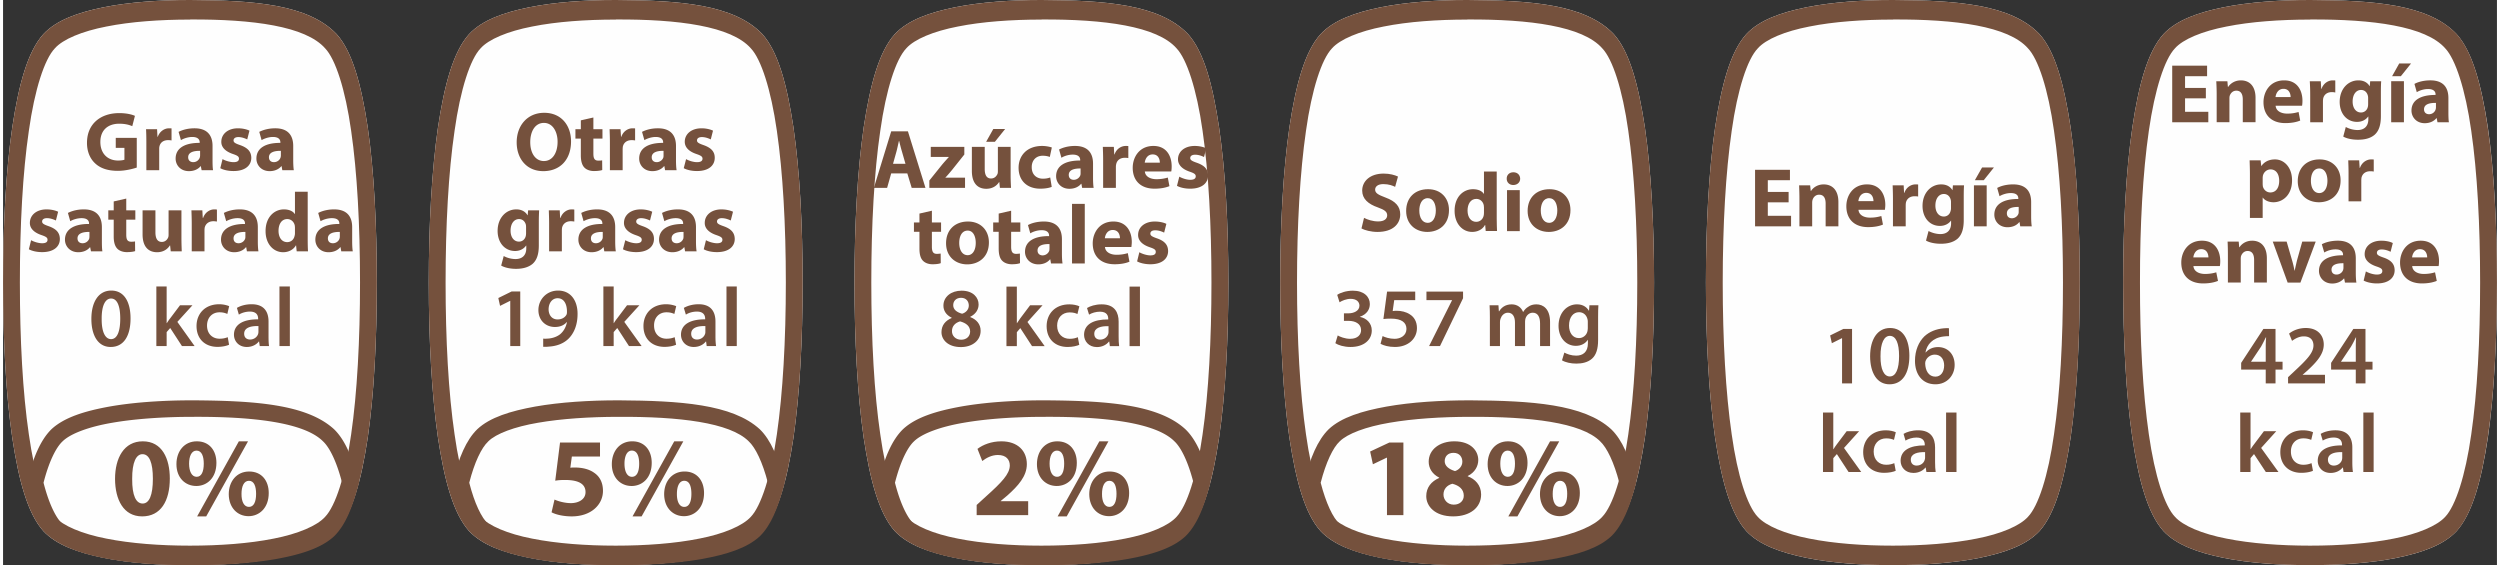
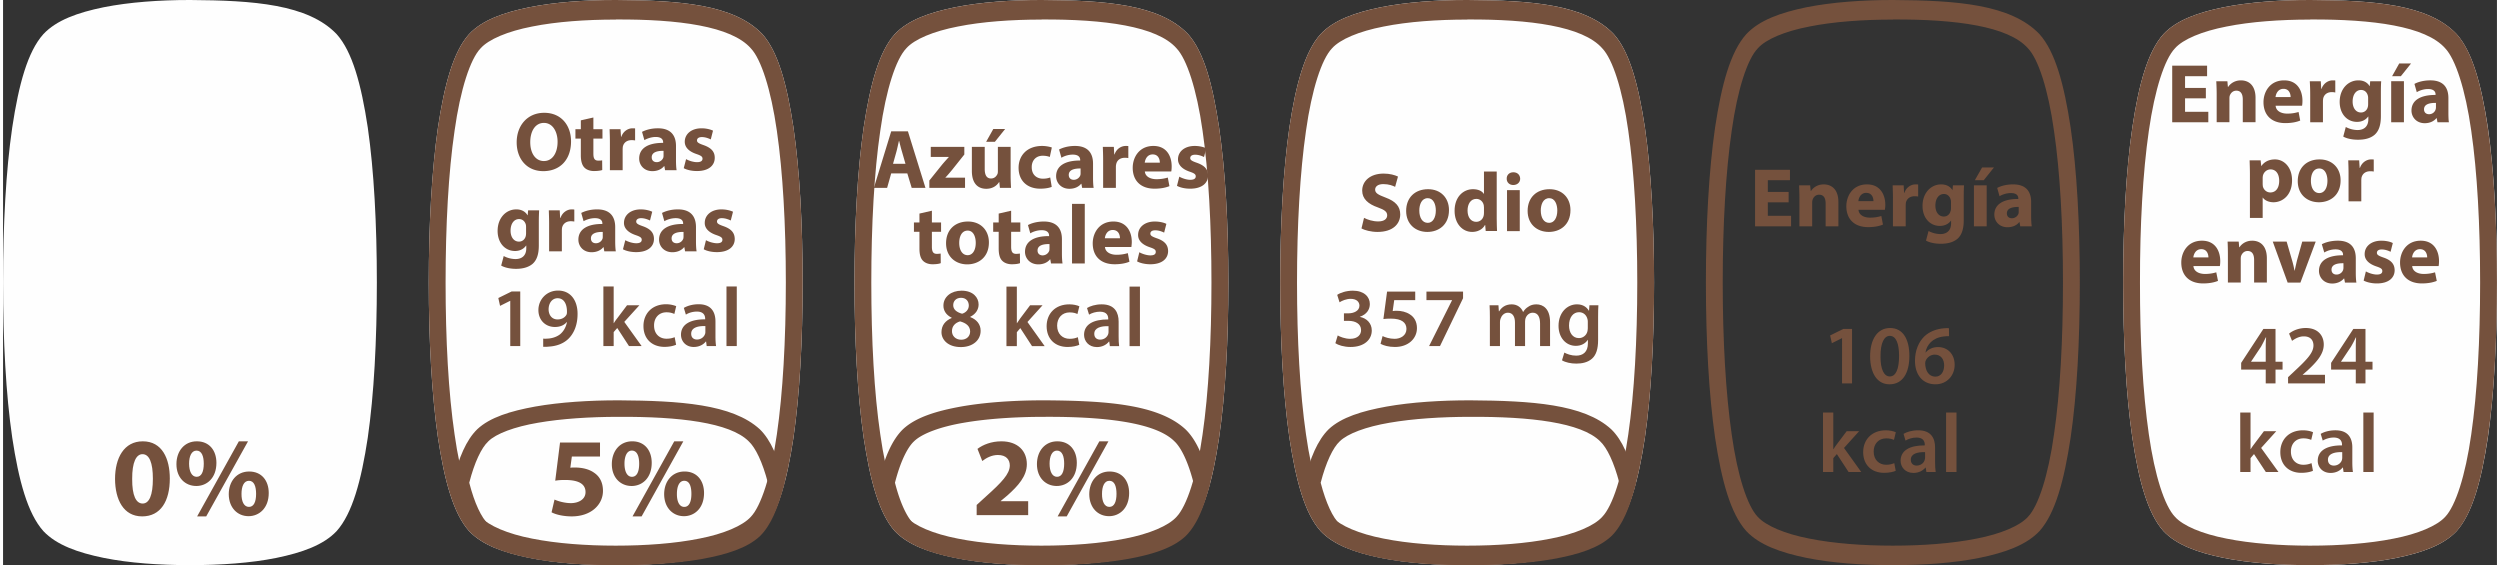
<svg xmlns="http://www.w3.org/2000/svg" width="522" height="118" fill-rule="evenodd" clip-rule="evenodd" image-rendering="optimizeQuality" shape-rendering="geometricPrecision" text-rendering="geometricPrecision" viewBox="0 0 244.52 55.41">
  <rect x="0" y="0" width="244.52" height="55.41" fill="#333333" stroke="none" />
  <defs />
  <path fill="#FEFEFE" d="M18.33 55.41h-.01c-2.96 0-5.92-.2-8.45-.71-2.54-.52-4.63-1.26-5.92-2.63-1.54-1.73-2.41-4.93-3.05-9.16-.62-4.23-.9-9.5-.9-15.21 0-5.7.28-10.96.9-15.2.64-4.23 1.51-7.43 3.05-9.15C5.24 1.97 7.33 1.23 9.87.71 12.39.21 15.34 0 18.31 0h.04c6.19.04 11.56.41 14.36 3.35 1.54 1.72 2.41 4.92 3.05 9.15.61 4.24.89 9.5.89 15.2 0 5.71-.28 10.98-.89 15.21-.64 4.23-1.51 7.43-3.05 9.16-1.29 1.37-3.38 2.11-5.91 2.63-2.52.51-5.49.71-8.47.71z" />
-   <path fill="#75513D" d="M26.53 52.81c2.38-.46 4.27-1.26 5.05-2.14 1.01-1.05 1.98-4.01 2.55-8.08.59-4.07.87-9.25.87-14.89 0-5.63-.28-10.81-.87-14.88-.57-4.06-1.54-7.03-2.55-8.08-1.91-2.18-7.13-2.86-13.23-2.83v.01h-.03c-2.9 0-5.79.2-8.18.68-2.39.46-4.28 1.25-5.06 2.14-1.01 1.05-1.98 4.02-2.55 8.08-.6 4.07-.88 9.25-.88 14.88 0 5.64.28 10.82.88 14.89.57 4.07 1.54 7.03 2.55 8.08.78.88 2.67 1.68 5.06 2.14 2.4.48 5.29.69 8.18.69h.01c2.91 0 5.81-.21 8.2-.69zm-8.2 2.6h-.01c-2.96 0-5.92-.2-8.45-.71-2.54-.52-4.63-1.26-5.92-2.63-1.54-1.73-2.41-4.93-3.05-9.16C.28 38.68 0 33.42 0 27.7c0-5.7.28-10.97.9-15.2.64-4.23 1.51-7.43 3.05-9.15C5.24 1.97 7.33 1.23 9.87.71 12.39.21 15.34 0 18.31 0h.04c6.19.04 11.56.41 14.36 3.35 1.54 1.72 2.41 4.92 3.05 9.15.61 4.23.89 9.5.89 15.2 0 5.72-.28 10.98-.89 15.21-.64 4.23-1.51 7.43-3.05 9.16-1.29 1.37-3.38 2.11-5.91 2.63-2.52.51-5.49.71-8.47.71z" />
-   <path fill="#75513D" d="M10.45 54.81c-2.44-.44-4.45-1.07-5.7-2.23-1.09-1.07-1.8-2.8-2.37-5.05l-.05-.2.05-.2c.57-2.24 1.28-3.98 2.37-5.05 1.25-1.16 3.26-1.78 5.69-2.22 2.44-.43 5.3-.61 8.16-.61h.03c5.96.04 11.13.36 13.83 2.84 1.09 1.06 1.8 2.8 2.37 5.04l.06.2-.06.2c-.57 2.25-1.28 3.98-2.37 5.05-1.25 1.16-3.26 1.79-5.69 2.23-2.44.43-5.3.6-8.17.6v-1.62c2.81 0 5.6-.17 7.9-.58 2.3-.39 4.11-1.07 4.87-1.81.67-.62 1.36-2.07 1.87-4.07-.51-2-1.2-3.44-1.87-4.06-1.84-1.85-6.87-2.43-12.74-2.4h-.03c-2.79 0-5.59.18-7.89.58-2.3.39-4.11 1.07-4.87 1.82-.67.62-1.36 2.06-1.87 4.06.51 2 1.2 3.45 1.87 4.06.76.75 2.58 1.43 4.88 1.82 2.31.41 5.09.58 7.88.58v1.62c-2.85 0-5.71-.17-8.15-.6zM13.11 16.43c-.39.13-1.12.32-1.85.32-1.01 0-1.74-.26-2.25-.75-.51-.48-.79-1.2-.78-2.02.01-1.84 1.34-2.89 3.16-2.89.72 0 1.27.14 1.54.27l-.26 1.01c-.31-.13-.68-.24-1.29-.24-1.05 0-1.84.59-1.84 1.79 0 1.14.72 1.82 1.74 1.82.29 0 .52-.04.62-.08V14.5h-.85v-.98h2.06v2.91zM14.05 13.99c0-.59-.01-.98-.03-1.32h1.08l.04.74h.03c.21-.58.7-.83 1.09-.83.11 0 .17 0 .26.01v1.18c-.09-.02-.2-.03-.34-.03-.46 0-.77.24-.85.63-.02.08-.02.18-.02.28v2.04h-1.26v-2.7zM19.32 14.79c-.66-.01-1.17.15-1.17.63 0 .32.22.48.5.48.31 0 .56-.21.64-.46.02-.07.03-.14.03-.21v-.44zm.15 1.9l-.08-.4h-.02c-.26.32-.67.49-1.15.49-.82 0-1.3-.59-1.3-1.23 0-1.05.94-1.55 2.36-1.54v-.06c0-.21-.12-.52-.73-.52-.41 0-.85.15-1.11.31l-.23-.81c.28-.15.83-.35 1.56-.35 1.34 0 1.77.79 1.77 1.73v1.4c0 .39.01.76.05.98h-1.12zM21.52 15.6c.23.14.71.3 1.08.3.37 0 .53-.13.53-.34 0-.2-.12-.3-.59-.46-.83-.28-1.15-.73-1.14-1.2 0-.75.64-1.32 1.63-1.32.47 0 .89.11 1.13.23l-.22.86c-.18-.09-.52-.23-.87-.23-.3 0-.47.13-.47.33 0 .19.15.29.65.46.76.27 1.08.65 1.09 1.24 0 .75-.59 1.3-1.74 1.3-.53 0-1-.11-1.3-.28l.22-.89zM27.24 14.79c-.66-.01-1.17.15-1.17.63 0 .32.21.48.49.48.32 0 .57-.21.65-.46.02-.07.03-.14.03-.21v-.44zm.14 1.9l-.07-.4h-.02c-.27.32-.68.49-1.15.49-.82 0-1.3-.59-1.3-1.23 0-1.05.93-1.55 2.35-1.54v-.06c0-.21-.11-.52-.73-.52-.41 0-.84.15-1.11.31l-.23-.81c.29-.15.84-.35 1.57-.35 1.33 0 1.76.79 1.76 1.73v1.4c0 .39.02.76.06.98h-1.13zM2.75 23.55c.23.14.71.3 1.08.3.38 0 .53-.13.53-.34 0-.2-.12-.3-.59-.46-.83-.28-1.15-.73-1.14-1.2 0-.75.64-1.32 1.63-1.32.48 0 .89.11 1.14.23l-.22.86c-.18-.09-.53-.23-.87-.23-.31 0-.48.13-.48.33 0 .19.16.29.65.46.76.27 1.08.65 1.09 1.25 0 .74-.59 1.29-1.74 1.29-.52 0-.99-.11-1.3-.28l.22-.89zM8.47 22.74c-.66-.01-1.17.15-1.17.63 0 .33.22.48.5.48.31 0 .56-.2.65-.46.01-.06.02-.14.02-.21v-.44zm.15 1.9l-.08-.4h-.02c-.26.32-.67.49-1.15.49-.81 0-1.3-.59-1.3-1.23 0-1.04.94-1.55 2.36-1.54v-.06c0-.21-.12-.51-.73-.51-.41 0-.85.14-1.11.3l-.23-.81c.28-.15.83-.35 1.56-.35 1.34 0 1.77.79 1.77 1.74v1.39c0 .39.01.76.05.98H8.62zM12.08 19.47v1.15h.89v.92h-.89V23c0 .48.11.7.49.7.16 0 .28-.01.37-.03l.01.95c-.17.06-.46.1-.82.1-.4 0-.74-.14-.93-.34-.23-.24-.35-.63-.35-1.19v-1.65h-.53v-.92h.53v-.87l1.23-.28zM17.49 23.35c0 .53.02.95.03 1.29h-1.08l-.06-.57h-.03c-.15.25-.53.66-1.25.66-.82 0-1.42-.51-1.42-1.75v-2.36h1.26v2.16c0 .59.19.94.63.94.34 0 .54-.24.62-.44.03-.07.04-.17.04-.27v-2.39h1.26v2.73zM18.5 21.95c0-.6-.02-.98-.03-1.33h1.07l.04.74h.04c.2-.58.7-.83 1.08-.83.12 0 .17 0 .27.02v1.17c-.1-.01-.2-.03-.34-.03-.46 0-.77.25-.86.63a2.3 2.3 0 00-.02.28v2.04H18.5v-2.69zM23.76 22.74c-.65-.01-1.16.15-1.16.63 0 .33.21.48.49.48.31 0 .57-.2.65-.46.02-.06.02-.14.02-.21v-.44zm.15 1.9l-.07-.4h-.03c-.26.32-.67.49-1.15.49-.81 0-1.29-.59-1.29-1.23 0-1.04.93-1.55 2.35-1.54v-.06c0-.21-.11-.51-.73-.51-.41 0-.84.14-1.11.3l-.23-.81c.28-.15.83-.35 1.56-.35 1.34 0 1.77.79 1.77 1.74v1.39c0 .39.02.76.06.98h-1.13zM28.62 22.32c0-.06-.01-.15-.02-.22-.07-.33-.34-.62-.73-.62-.57 0-.86.51-.86 1.15 0 .68.34 1.11.85 1.11.37 0 .65-.25.72-.6.03-.09.04-.18.04-.29v-.53zm1.25-3.52v4.64c0 .45.01.93.03 1.2h-1.11l-.06-.59h-.01c-.26.45-.74.68-1.26.68-.95 0-1.72-.81-1.72-2.06-.01-1.36.84-2.14 1.8-2.14.49 0 .88.17 1.06.45h.02V18.8h1.25zM33.02 22.74c-.66-.01-1.17.15-1.17.63 0 .33.21.48.49.48.31 0 .57-.2.65-.46a.71.71 0 00.03-.21v-.44zm.14 1.9l-.07-.4h-.03c-.26.32-.67.49-1.15.49-.81 0-1.29-.59-1.29-1.23 0-1.04.93-1.55 2.35-1.54v-.06c0-.21-.11-.51-.73-.51-.41 0-.84.14-1.11.3l-.23-.81c.28-.15.83-.35 1.56-.35 1.34 0 1.77.79 1.77 1.74v1.39c0 .39.02.76.06.98h-1.13zM9.67 31.27c-.01 1.3.36 1.98.92 1.98.59 0 .9-.73.9-2.01 0-1.24-.3-1.97-.9-1.97-.55 0-.93.66-.92 2zm2.83-.05c0 1.72-.67 2.8-1.95 2.8-1.23 0-1.89-1.12-1.89-2.75 0-1.66.7-2.78 1.95-2.78 1.29 0 1.89 1.15 1.89 2.73zM16.04 31.68h.02c.1-.15.21-.33.32-.46l.97-1.29h1.22l-1.48 1.63 1.69 2.37h-1.24l-1.15-1.77-.35.4v1.37h-1.01v-5.84h1.01v3.59zM22.16 33.8c-.21.1-.63.21-1.13.21-1.25 0-2.06-.8-2.06-2.04 0-1.2.82-2.14 2.23-2.14.37 0 .74.09.97.19l-.18.76c-.16-.07-.4-.16-.76-.16-.77 0-1.23.57-1.23 1.3 0 .82.54 1.29 1.23 1.29.35 0 .6-.07.8-.15l.13.74zM25.04 31.97c-.72-.02-1.4.14-1.4.75 0 .39.26.57.58.57.4 0 .7-.26.79-.55.02-.07.03-.15.03-.22v-.55zm.13 1.96l-.07-.45h-.02c-.25.32-.67.54-1.18.54-.81 0-1.26-.59-1.26-1.2 0-1 .89-1.52 2.37-1.51v-.06c0-.27-.1-.7-.81-.7-.39 0-.8.12-1.08.3l-.19-.66c.29-.18.81-.36 1.44-.36 1.29 0 1.66.82 1.66 1.69v1.45c0 .36.01.71.05.96h-.91zM27.1 28.09h1.02v5.84H27.1z" />
  <path fill="#75513D" d="M12.66 46.96c-.01 1.64.38 2.41 1.03 2.41.64 0 1-.81 1-2.43 0-1.58-.35-2.41-1.02-2.41-.61 0-1.02.78-1.01 2.43zm3.69-.04c0 2.2-.89 3.71-2.71 3.71-1.84 0-2.65-1.65-2.66-3.67 0-2.06.88-3.69 2.72-3.69 1.9 0 2.65 1.7 2.65 3.65zM23.38 48.42c-.01.75.24 1.28.73 1.28.47 0 .7-.48.7-1.28 0-.72-.19-1.28-.7-1.28s-.73.57-.73 1.28zm2.67-.08c0 1.49-.95 2.27-1.98 2.27-1.07 0-1.93-.81-1.94-2.15 0-1.27.78-2.23 2-2.23 1.23 0 1.92.9 1.92 2.11zm-7.02 2.29l4.09-7.36h.9l-4.1 7.36h-.89zm-.79-5.17c0 .75.26 1.29.74 1.29.47 0 .7-.49.7-1.29 0-.72-.2-1.28-.71-1.28-.5 0-.73.57-.73 1.28zm2.68-.08c0-1.21-.69-2.11-1.92-2.11-1.22 0-2 .96-2 2.24 0 1.33.86 2.14 1.95 2.14 1.03 0 1.97-.77 1.97-2.27z" />
  <path fill="#FEFEFE" d="M60.07 55.41h-.01c-2.96 0-5.93-.2-8.45-.71-2.54-.52-4.63-1.26-5.92-2.63-1.54-1.73-2.41-4.93-3.05-9.16-.61-4.23-.9-9.5-.9-15.21 0-5.7.29-10.96.9-15.2.64-4.23 1.51-7.43 3.05-9.15 1.29-1.38 3.38-2.12 5.92-2.64C54.13.21 57.08 0 60.05 0h.04c6.19.04 11.56.41 14.36 3.35 1.54 1.72 2.41 4.92 3.05 9.15.61 4.24.9 9.5.9 15.2 0 5.71-.29 10.98-.9 15.21-.64 4.23-1.51 7.43-3.05 9.16-1.29 1.37-3.38 2.11-5.91 2.63-2.52.51-5.49.71-8.47.71z" />
  <path fill="#75513D" d="M49.73 29.5h-.02l-.98.49-.17-.77 1.3-.64h.85v5.35h-.98zM53.49 30.34c.01.55.32.98.88.98.41 0 .71-.19.86-.44.04-.07.06-.15.06-.29.01-.72-.26-1.35-.92-1.35-.51 0-.88.45-.88 1.1zm-.53 2.86c.16.02.32.01.56-.01.4-.04.79-.18 1.09-.41.34-.28.58-.69.68-1.19l-.02-.01c-.27.31-.65.48-1.16.48-.93 0-1.62-.67-1.62-1.66 0-1.02.79-1.91 1.93-1.91 1.24 0 1.91.98 1.91 2.28 0 1.14-.38 1.96-.93 2.48-.47.44-1.11.68-1.83.73-.23.03-.46.03-.61.02v-.8zM59.87 31.68h.02c.09-.15.21-.33.32-.46l.97-1.29h1.21l-1.48 1.63 1.7 2.37h-1.24l-1.15-1.77-.35.4v1.37h-1.01v-5.84h1.01v3.59zM65.99 33.8c-.21.1-.63.21-1.13.21-1.25 0-2.07-.8-2.07-2.04 0-1.2.82-2.14 2.23-2.14.37 0 .75.09.98.19l-.18.76c-.17-.07-.4-.16-.77-.16-.77 0-1.23.57-1.22 1.3 0 .82.53 1.29 1.22 1.29.36 0 .6-.07.8-.15l.14.74zM68.86 31.97c-.71-.02-1.39.14-1.39.75 0 .39.25.57.57.57.4 0 .7-.26.79-.55.03-.07.03-.15.03-.22v-.55zm.13 1.96l-.06-.45h-.02c-.25.32-.67.54-1.19.54-.8 0-1.25-.59-1.25-1.2 0-1 .89-1.52 2.37-1.51v-.06c0-.27-.11-.7-.81-.7-.4 0-.81.12-1.08.3l-.2-.66c.3-.18.82-.36 1.45-.36 1.28 0 1.65.82 1.65 1.69v1.45c0 .36.02.71.06.96h-.92zM70.93 28.09h1.01v5.84h-1.01zM58.53 44.76h-2.76l-.15 1.1c.15-.02.28-.02.46-.02.68 0 1.37.15 1.87.51.54.36.87.95.87 1.78 0 1.33-1.14 2.5-3.06 2.5-.87 0-1.59-.19-1.98-.4l.29-1.25c.32.15.97.35 1.61.35.69 0 1.43-.33 1.43-1.08 0-.74-.58-1.19-2.01-1.19-.39 0-.67.02-.96.07l.47-3.74h3.92v1.37zM66.07 48.42c-.01.75.24 1.28.72 1.28.47 0 .7-.48.7-1.28 0-.72-.18-1.28-.7-1.28-.5 0-.72.57-.72 1.28zm2.66-.08c0 1.49-.94 2.27-1.97 2.27-1.07 0-1.93-.81-1.94-2.15 0-1.27.78-2.23 2-2.23s1.91.9 1.91 2.11zm-7.01 2.29l4.09-7.36h.89l-4.09 7.36h-.89zm-.79-5.17c0 .75.25 1.29.73 1.29s.71-.49.71-1.29c0-.72-.2-1.28-.72-1.28-.49 0-.72.57-.72 1.28zm2.67-.08c0-1.21-.69-2.11-1.91-2.11s-2 .96-2 2.24c0 1.33.86 2.14 1.94 2.14 1.03 0 1.97-.77 1.97-2.27zM51.69 13.94c0 1.08.51 1.85 1.34 1.85.85 0 1.34-.81 1.34-1.89 0-.99-.48-1.85-1.34-1.85-.85 0-1.34.81-1.34 1.89zm4-.08c0 1.82-1.1 2.92-2.72 2.92-1.65 0-2.61-1.24-2.61-2.82 0-1.66 1.06-2.9 2.7-2.9 1.7 0 2.63 1.27 2.63 2.8zM57.88 11.52v1.15h.89v.92h-.89v1.46c0 .48.11.7.49.7.16 0 .28-.01.37-.03l.01.95c-.17.06-.46.1-.82.1-.4 0-.74-.14-.93-.34-.23-.24-.35-.63-.35-1.2v-1.64h-.53v-.92h.53v-.87l1.23-.28zM59.5 13.99c0-.59-.02-.98-.03-1.32h1.07l.05.74h.03c.2-.58.7-.83 1.08-.83.12 0 .17 0 .27.01v1.18c-.1-.02-.2-.03-.34-.03-.46 0-.77.24-.86.63a2.3 2.3 0 00-.02.28v2.04H59.5v-2.7zM64.76 14.79c-.65-.01-1.16.15-1.16.63 0 .32.21.48.49.48.31 0 .57-.21.65-.46.02-.07.02-.14.02-.21v-.44zm.15 1.9l-.07-.4h-.03c-.26.32-.67.49-1.15.49-.81 0-1.29-.59-1.29-1.23 0-1.05.93-1.55 2.35-1.54v-.06c0-.21-.11-.52-.73-.52-.41 0-.84.15-1.11.31l-.23-.81c.28-.15.83-.35 1.56-.35 1.34 0 1.77.79 1.77 1.73v1.4c0 .39.02.76.06.98h-1.13zM66.97 15.6c.22.14.7.3 1.07.3.38 0 .54-.13.54-.34 0-.2-.13-.3-.6-.46-.83-.28-1.14-.73-1.14-1.2 0-.75.64-1.32 1.64-1.32.47 0 .88.11 1.13.23l-.22.86c-.18-.09-.52-.23-.87-.23-.31 0-.48.13-.48.33 0 .19.16.29.65.46.76.27 1.09.65 1.09 1.24 0 .75-.59 1.3-1.74 1.3-.52 0-.99-.11-1.3-.28l.23-.89zM51.28 22.26c0-.09-.01-.17-.02-.23-.09-.33-.33-.55-.67-.55-.46 0-.83.41-.83 1.14 0 .6.3 1.07.83 1.07.32 0 .57-.22.65-.51.03-.09.04-.22.04-.33v-.59zm1.28-1.64c-.01.26-.03.59-.03 1.19v2.25c0 .77-.15 1.4-.61 1.81-.44.37-1.04.49-1.63.49-.53 0-1.09-.11-1.45-.32l.25-.94c.25.15.7.3 1.16.3.6 0 1.05-.32 1.05-1.05v-.27h-.02c-.24.34-.62.53-1.08.53-1 0-1.71-.81-1.71-1.97 0-1.29.84-2.11 1.83-2.11.55 0 .9.24 1.1.57h.02l.04-.48h1.08zM53.54 21.95c0-.6-.02-.98-.03-1.33h1.07l.04.74h.04c.2-.58.7-.83 1.08-.83.12 0 .17 0 .27.02v1.17c-.1-.01-.2-.03-.34-.03-.46 0-.77.25-.86.63a2.3 2.3 0 00-.02.28v2.04h-1.25v-2.69zM58.8 22.74c-.65-.01-1.16.15-1.16.63 0 .33.21.48.49.48.31 0 .57-.2.65-.46.02-.06.02-.14.02-.21v-.44zm.15 1.9l-.07-.4h-.03c-.26.32-.67.49-1.15.49-.81 0-1.29-.59-1.29-1.23 0-1.04.93-1.55 2.35-1.54v-.06c0-.21-.11-.51-.73-.51-.41 0-.84.14-1.11.3l-.23-.81c.28-.15.83-.35 1.56-.35 1.34 0 1.77.79 1.77 1.74v1.39c0 .39.02.76.06.98h-1.13zM61.01 23.55c.23.14.7.3 1.07.3.38 0 .54-.13.54-.34 0-.2-.13-.3-.6-.46-.82-.28-1.15-.73-1.14-1.2 0-.75.64-1.32 1.64-1.32.47 0 .88.11 1.13.23l-.22.86c-.18-.09-.53-.23-.87-.23-.3 0-.48.13-.48.33 0 .19.16.29.65.46.76.27 1.09.65 1.09 1.25 0 .74-.59 1.29-1.74 1.29-.52 0-.99-.11-1.3-.28l.23-.89zM66.72 22.74c-.66-.01-1.17.15-1.17.63 0 .33.22.48.5.48.31 0 .56-.2.65-.46.01-.06.02-.14.02-.21v-.44zm.15 1.9l-.07-.4h-.03c-.26.32-.67.49-1.15.49-.81 0-1.3-.59-1.3-1.23 0-1.04.94-1.55 2.36-1.54v-.06c0-.21-.11-.51-.73-.51-.41 0-.85.14-1.11.3l-.23-.81c.28-.15.83-.35 1.56-.35 1.34 0 1.77.79 1.77 1.74v1.39c0 .39.02.76.06.98h-1.13zM68.92 23.55c.23.14.71.3 1.08.3.38 0 .53-.13.53-.34 0-.2-.12-.3-.59-.46-.83-.28-1.15-.73-1.14-1.2 0-.75.64-1.32 1.63-1.32.47 0 .89.11 1.14.23l-.22.86c-.18-.09-.53-.23-.87-.23-.31 0-.48.13-.48.33 0 .19.16.29.65.46.76.27 1.08.65 1.09 1.25 0 .74-.59 1.29-1.74 1.29-.53 0-1-.11-1.3-.28l.22-.89z" />
  <path fill="#75513D" d="M68.26 52.81c2.39-.46 4.27-1.26 5.06-2.14 1-1.05 1.97-4.01 2.55-8.08.59-4.07.88-9.25.88-14.89 0-5.63-.29-10.81-.88-14.88-.58-4.06-1.55-7.03-2.55-8.08-1.91-2.18-7.13-2.86-13.23-2.83v.01h-.03c-2.9 0-5.79.2-8.18.68-2.39.46-4.27 1.25-5.06 2.14-1.01 1.05-1.98 4.02-2.55 8.08-.6 4.07-.88 9.25-.88 14.88 0 5.64.28 10.82.88 14.89.57 4.07 1.54 7.03 2.55 8.08.79.88 2.67 1.68 5.06 2.14 2.4.48 5.29.69 8.18.69h.01c2.91 0 5.81-.21 8.19-.69zm-8.19 2.6h-.01c-2.96 0-5.93-.2-8.45-.71-2.54-.52-4.63-1.26-5.92-2.63-1.54-1.73-2.41-4.93-3.05-9.16-.61-4.23-.9-9.49-.9-15.21 0-5.7.29-10.97.9-15.2.64-4.23 1.51-7.43 3.05-9.15 1.29-1.38 3.38-2.12 5.92-2.64C54.12.21 57.08 0 60.05 0h.04c6.19.04 11.56.41 14.36 3.35 1.54 1.72 2.41 4.92 3.05 9.15.61 4.23.9 9.5.9 15.2 0 5.72-.29 10.98-.9 15.21-.64 4.23-1.51 7.43-3.05 9.16-1.29 1.37-3.38 2.11-5.91 2.63-2.52.51-5.49.71-8.47.71z" />
  <path fill="#75513D" d="M52.19 54.81c-2.44-.44-4.45-1.07-5.7-2.23-1.09-1.07-1.8-2.8-2.37-5.05l-.05-.2.05-.2c.57-2.24 1.28-3.98 2.38-5.05 1.24-1.16 3.25-1.78 5.68-2.22 2.44-.43 5.3-.61 8.16-.61h.03c5.96.04 11.13.36 13.83 2.84 1.09 1.06 1.8 2.8 2.37 5.04l.06.2-.06.2c-.57 2.25-1.28 3.98-2.37 5.05-1.25 1.16-3.26 1.79-5.69 2.23-2.44.43-5.3.6-8.17.6v-1.62c2.81 0 5.6-.17 7.9-.58 2.3-.39 4.12-1.07 4.87-1.81.67-.62 1.36-2.07 1.88-4.07-.52-2-1.21-3.44-1.88-4.06-1.84-1.85-6.87-2.43-12.74-2.4h-.03c-2.8 0-5.59.18-7.89.58-2.3.39-4.12 1.07-4.87 1.82-.67.62-1.36 2.06-1.87 4.06.51 2 1.2 3.45 1.87 4.06.75.75 2.57 1.43 4.88 1.82 2.3.41 5.1.58 7.88.58v1.62c-2.85 0-5.71-.17-8.15-.6z" />
  <path fill="#FEFEFE" d="M101.81 55.41h-.01c-2.96 0-5.93-.2-8.45-.71-2.53-.52-4.62-1.26-5.92-2.63-1.54-1.73-2.41-4.93-3.05-9.16-.61-4.23-.9-9.5-.9-15.21 0-5.7.29-10.96.9-15.2.64-4.23 1.51-7.43 3.05-9.15 1.3-1.38 3.38-2.12 5.92-2.64 2.52-.5 5.47-.71 8.43-.71h.05c6.19.04 11.56.41 14.36 3.35 1.54 1.72 2.41 4.92 3.04 9.15.62 4.24.91 9.5.91 15.2 0 5.71-.29 10.98-.91 15.21-.63 4.23-1.5 7.43-3.04 9.16-1.29 1.37-3.38 2.11-5.91 2.63-2.52.51-5.5.71-8.47.71z" />
  <path fill="#75513D" d="M93.16 29.92c0 .44.36.7.87.84.36-.1.66-.4.66-.8 0-.37-.22-.76-.76-.76-.51 0-.77.34-.77.72zm1.66 2.59c0-.54-.4-.84-.99-1-.5.15-.79.49-.79.94-.02.45.33.86.9.86.53 0 .88-.34.88-.8zm-2.81.06c0-.67.38-1.13 1-1.39v-.03c-.56-.27-.81-.71-.81-1.18 0-.88.77-1.47 1.78-1.47 1.15 0 1.67.69 1.67 1.35 0 .45-.23.92-.82 1.21v.03c.59.22 1.02.67 1.02 1.34 0 .95-.8 1.6-1.94 1.6-1.26 0-1.9-.72-1.9-1.46zM99.4 31.69h.01c.1-.15.22-.33.32-.47l.97-1.29h1.22l-1.48 1.64 1.69 2.37h-1.24l-1.15-1.77-.34.4v1.37h-1.02V28.1h1.02v3.59zM105.52 33.81c-.22.1-.64.21-1.14.21-1.25 0-2.06-.8-2.06-2.04 0-1.2.82-2.14 2.23-2.14.37 0 .75.08.98.19l-.19.76c-.16-.08-.4-.16-.76-.16-.77 0-1.23.57-1.23 1.3 0 .82.54 1.29 1.23 1.29.35 0 .6-.07.8-.16l.14.75zM108.39 31.98c-.71-.02-1.4.14-1.4.75 0 .39.26.57.58.57.4 0 .7-.26.79-.55.02-.07.03-.15.03-.22v-.55zm.13 1.96l-.06-.45h-.03c-.25.32-.67.54-1.18.54-.81 0-1.26-.59-1.26-1.2 0-1.01.89-1.52 2.37-1.51v-.06c0-.27-.1-.7-.81-.7-.39 0-.8.12-1.07.29l-.2-.65c.29-.18.81-.36 1.44-.36 1.29 0 1.66.82 1.66 1.69v1.44c0 .37.01.72.05.97h-.91zM110.45 28.1h1.02v5.84h-1.02zM95.46 50.51v-1l.92-.84c1.55-1.39 2.31-2.19 2.33-3.02 0-.58-.35-1.04-1.17-1.04-.62 0-1.15.3-1.53.59l-.47-1.19c.54-.41 1.37-.74 2.34-.74 1.61 0 2.5.94 2.5 2.24 0 1.19-.87 2.14-1.9 3.06l-.66.55v.02h2.69v1.37h-5.05zM107.75 48.42c-.01.75.24 1.28.72 1.28.47 0 .7-.48.7-1.28 0-.72-.18-1.28-.7-1.28-.5 0-.72.57-.72 1.28zm2.66-.08c0 1.49-.94 2.27-1.97 2.27-1.08 0-1.93-.81-1.94-2.15 0-1.27.78-2.23 1.99-2.23 1.23 0 1.92.9 1.92 2.11zm-7.01 2.29l4.09-7.36h.89l-4.09 7.36h-.89zm-.79-5.17c0 .75.25 1.29.73 1.29.47 0 .7-.49.7-1.29 0-.72-.19-1.28-.71-1.28-.49 0-.72.57-.72 1.28zm2.67-.08c0-1.21-.69-2.11-1.91-2.11s-2 .96-2 2.24c0 1.33.86 2.14 1.94 2.14 1.03 0 1.97-.77 1.97-2.27z" />
  <path fill="#75513D" d="M110.01 52.81c2.38-.46 4.27-1.26 5.05-2.14 1-1.05 1.98-4.01 2.55-8.08.59-4.07.87-9.25.87-14.89 0-5.63-.28-10.81-.87-14.88-.57-4.06-1.55-7.03-2.55-8.08-1.91-2.18-7.13-2.86-13.23-2.83v.01h-.03c-2.9 0-5.79.2-8.18.68-2.39.46-4.28 1.25-5.06 2.14-1.01 1.05-1.98 4.02-2.55 8.08-.6 4.07-.88 9.25-.88 14.88 0 5.64.28 10.82.88 14.89.57 4.07 1.54 7.03 2.55 8.08.78.88 2.67 1.68 5.06 2.14 2.4.48 5.29.69 8.18.69h.01c2.91 0 5.8-.21 8.2-.69zm-8.2 2.6h-.01c-2.96 0-5.93-.2-8.45-.71-2.53-.52-4.62-1.26-5.92-2.63-1.54-1.73-2.41-4.93-3.05-9.16-.61-4.23-.9-9.49-.9-15.21 0-5.7.29-10.97.9-15.2.64-4.23 1.51-7.43 3.05-9.15 1.3-1.38 3.38-2.12 5.92-2.64 2.51-.5 5.47-.71 8.43-.71h.05c6.19.04 11.56.41 14.36 3.35 1.54 1.72 2.41 4.92 3.04 9.15.62 4.23.91 9.5.91 15.2 0 5.72-.29 10.98-.91 15.21-.63 4.23-1.5 7.43-3.04 9.16-1.29 1.37-3.38 2.11-5.91 2.63-2.52.51-5.49.71-8.47.71z" />
  <path fill="#75513D" d="M93.93 54.81c-2.44-.44-4.45-1.07-5.69-2.23-1.1-1.07-1.81-2.8-2.38-5.05l-.05-.2.05-.2c.57-2.24 1.28-3.98 2.38-5.05 1.24-1.16 3.25-1.78 5.68-2.22 2.44-.43 5.3-.61 8.16-.61h.03c5.96.04 11.13.36 13.82 2.84 1.1 1.06 1.81 2.8 2.38 5.04l.06.2-.06.2c-.57 2.25-1.28 3.98-2.38 5.05-1.24 1.16-3.24 1.79-5.68 2.23-2.44.43-5.3.6-8.17.6v-1.62c2.8 0 5.6-.17 7.9-.58 2.3-.39 4.11-1.07 4.87-1.81.67-.62 1.36-2.07 1.87-4.07-.51-2-1.2-3.44-1.87-4.06-1.84-1.85-6.87-2.43-12.74-2.4h-.03c-2.8 0-5.59.18-7.89.58-2.3.39-4.11 1.07-4.87 1.82-.67.62-1.36 2.06-1.87 4.06.51 2 1.2 3.45 1.87 4.06.76.75 2.58 1.43 4.88 1.82 2.3.41 5.09.58 7.88.58v1.62c-2.85 0-5.72-.17-8.15-.6zM88.48 16.06l-.34-1.18c-.1-.33-.2-.74-.28-1.06h-.02c-.08.32-.16.74-.25 1.06l-.33 1.18h1.22zm-1.4.94l-.4 1.42h-1.3l1.7-5.54h1.64l1.72 5.54h-1.35L88.66 17h-1.58zM90.82 17.7l1.27-1.58c.23-.27.41-.47.64-.72v-.01h-1.77v-.99h3.29v.75l-1.21 1.52c-.22.26-.42.51-.65.74v.01h1.93v1h-3.5v-.72zM98.25 12.65l-1 1.25h-.86l.7-1.25h1.16zm.54 4.48c0 .52.02.95.04 1.29h-1.09l-.06-.57h-.02c-.16.25-.53.66-1.26.66-.81 0-1.41-.51-1.41-1.75V14.4h1.26v2.16c0 .59.18.94.62.94.35 0 .54-.24.63-.44.03-.07.04-.17.04-.27V14.4h1.25v2.73zM102.82 18.32c-.22.1-.64.18-1.12.18-1.3 0-2.13-.79-2.13-2.05 0-1.18.81-2.14 2.31-2.14.32 0 .68.06.95.15l-.2.93c-.15-.06-.37-.12-.7-.12-.66 0-1.08.47-1.07 1.13 0 .74.49 1.12 1.1 1.12.29 0 .52-.05.71-.12l.15.92zM105.65 16.52c-.66-.01-1.16.15-1.16.63 0 .32.21.48.49.48.31 0 .57-.21.65-.46.02-.07.02-.14.02-.21v-.44zm.15 1.9l-.07-.4h-.03c-.26.32-.67.49-1.15.49-.81 0-1.3-.59-1.3-1.23 0-1.05.94-1.55 2.36-1.54v-.06c0-.21-.11-.52-.73-.52-.41 0-.85.14-1.11.31l-.23-.81c.28-.15.83-.35 1.56-.35 1.34 0 1.77.79 1.77 1.73v1.4c0 .39.02.76.06.98h-1.13zM107.86 15.72c0-.59-.02-.98-.03-1.32h1.08l.04.74h.03c.2-.59.7-.83 1.09-.83.11 0 .17 0 .26.01v1.18c-.09-.02-.2-.03-.34-.03-.46 0-.77.24-.85.63-.02.08-.03.18-.03.28v2.04h-1.25v-2.7zM113.42 15.95c0-.3-.13-.81-.7-.81-.53 0-.74.47-.78.81h1.48zm-1.47.86c.04.51.55.76 1.14.76.42 0 .77-.06 1.11-.16l.16.84c-.41.17-.91.25-1.46.25-1.36 0-2.14-.79-2.14-2.05 0-1.02.63-2.14 2.03-2.14 1.3 0 1.79 1.01 1.79 2 0 .22-.02.41-.04.5h-2.59zM115.33 17.32c.23.14.7.31 1.07.31.38 0 .54-.13.54-.34 0-.2-.13-.3-.6-.46-.82-.28-1.14-.73-1.14-1.21 0-.75.64-1.31 1.64-1.31.47 0 .89.11 1.13.23l-.22.86c-.18-.1-.52-.23-.87-.23-.3 0-.48.12-.48.33 0 .19.16.29.65.46.77.27 1.09.65 1.1 1.24 0 .75-.6 1.3-1.75 1.3-.52 0-.99-.11-1.3-.28l.23-.9zM91.07 20.66v1.15h.9v.92h-.9v1.45c0 .49.12.71.49.71.16 0 .28-.02.37-.03l.01.94c-.16.07-.46.11-.81.11-.41 0-.74-.14-.94-.35-.23-.23-.34-.62-.34-1.19v-1.64h-.54v-.92h.54v-.87l1.22-.28zM93.75 23.81c0 .69.29 1.21.83 1.21.48 0 .79-.48.79-1.21 0-.6-.23-1.2-.79-1.2-.6 0-.83.61-.83 1.2zm2.91-.04c0 1.47-1.04 2.15-2.12 2.15-1.17 0-2.08-.77-2.08-2.07 0-1.3.86-2.13 2.15-2.13 1.23 0 2.05.84 2.05 2.05zM98.84 20.66v1.15h.9v.92h-.9v1.45c0 .49.12.71.49.71.16 0 .28-.02.37-.03l.01.94c-.16.07-.46.11-.81.11-.4 0-.74-.14-.94-.35-.23-.23-.34-.62-.34-1.19v-1.64h-.54v-.92h.54v-.87l1.22-.28zM102.6 23.93c-.66-.01-1.17.14-1.17.63 0 .32.22.48.5.48a.7.7 0 00.65-.46c.01-.07.02-.14.02-.22v-.43zm.15 1.9l-.07-.4h-.03c-.26.32-.67.49-1.15.49-.81 0-1.3-.59-1.3-1.23 0-1.05.94-1.55 2.36-1.54v-.06c0-.21-.12-.52-.73-.52-.41 0-.85.14-1.11.31l-.23-.81c.28-.16.83-.35 1.56-.35 1.34 0 1.77.79 1.77 1.73v1.4c0 .39.02.75.06.98h-1.13zM104.81 19.99h1.25v5.84h-1.25zM109.51 23.36c0-.3-.13-.81-.71-.81-.52 0-.74.47-.77.81h1.48zm-1.47.86c.04.51.55.76 1.13.76.43 0 .77-.06 1.11-.16l.16.84c-.4.17-.91.25-1.45.25-1.37 0-2.15-.79-2.15-2.05 0-1.02.64-2.14 2.03-2.14 1.3 0 1.8 1.01 1.8 2 0 .22-.03.4-.04.5h-2.59zM111.41 24.73c.23.14.71.31 1.08.31.38 0 .53-.13.53-.34 0-.21-.12-.3-.59-.46-.83-.28-1.15-.73-1.14-1.21 0-.75.64-1.31 1.63-1.31.47 0 .89.1 1.14.23l-.22.86c-.18-.1-.53-.23-.87-.23-.31 0-.48.12-.48.33 0 .19.16.29.65.46.76.26 1.08.65 1.09 1.24 0 .75-.59 1.3-1.74 1.3-.53 0-1-.12-1.3-.28l.22-.9z" />
  <path fill="#FEFEFE" d="M143.55 55.41c-2.97 0-5.93-.2-8.46-.71-2.53-.52-4.62-1.26-5.91-2.63-1.55-1.73-2.42-4.93-3.06-9.16-.61-4.23-.9-9.5-.9-15.21 0-5.7.29-10.96.9-15.2.64-4.23 1.51-7.43 3.06-9.15 1.29-1.38 3.38-2.12 5.91-2.64 2.52-.5 5.48-.71 8.44-.71h.04c6.2.04 11.56.41 14.36 3.35 1.54 1.72 2.41 4.92 3.05 9.15.61 4.24.9 9.5.9 15.2 0 5.71-.29 10.98-.9 15.21-.64 4.23-1.51 7.43-3.05 9.16-1.29 1.37-3.38 2.11-5.91 2.63-2.52.51-5.49.71-8.47.71z" />
-   <path fill="#75513D" d="M135.69 44.87h-.02l-1.36.65-.27-1.25 1.88-.88h1.38v7.12h-1.61zM141.35 45.22c0 .48.43.79 1.01.97.38-.12.72-.47.72-.92 0-.43-.25-.87-.87-.87-.57 0-.86.37-.86.82zm1.87 3.38c0-.63-.46-1-1.12-1.17-.55.15-.87.54-.87 1.06 0 .51.39.99 1.01.99.6 0 .98-.38.98-.88zm-3.68.05c0-.85.49-1.45 1.27-1.79v-.03c-.69-.35-1.03-.93-1.03-1.56 0-1.2 1.08-2 2.51-2 1.66 0 2.35.96 2.35 1.83 0 .61-.33 1.22-1.03 1.57v.03c.7.26 1.31.85 1.31 1.78 0 1.29-1.09 2.15-2.74 2.15-1.81 0-2.64-1.01-2.64-1.98zM151.94 48.42c-.01.75.24 1.28.72 1.28.47 0 .7-.48.7-1.28 0-.72-.18-1.28-.7-1.28-.5 0-.72.57-.72 1.28zm2.66-.08c0 1.49-.94 2.27-1.97 2.27-1.07 0-1.93-.81-1.94-2.15 0-1.27.78-2.23 2-2.23 1.23 0 1.91.9 1.91 2.11zm-7.01 2.29l4.09-7.36h.9l-4.1 7.36h-.89zm-.79-5.17c0 .75.25 1.29.73 1.29s.71-.49.71-1.29c0-.72-.2-1.28-.72-1.28-.49 0-.72.57-.72 1.28zm2.67-.08c0-1.21-.68-2.11-1.91-2.11-1.22 0-2 .96-2 2.24 0 1.33.86 2.14 1.94 2.14 1.03 0 1.97-.77 1.97-2.27z" />
  <path fill="#75513D" d="M151.75 52.81c2.39-.46 4.27-1.26 5.05-2.14 1.01-1.05 1.98-4.01 2.55-8.08.59-4.07.88-9.25.88-14.89 0-5.63-.29-10.81-.88-14.88-.57-4.06-1.54-7.03-2.55-8.08-1.91-2.18-7.13-2.86-13.23-2.83v.01h-.02c-2.9 0-5.79.2-8.18.68-2.4.46-4.28 1.25-5.07 2.14-1.01 1.05-1.98 4.02-2.55 8.08-.59 4.07-.88 9.25-.88 14.88 0 5.64.29 10.82.88 14.89.57 4.07 1.54 7.03 2.55 8.08.79.88 2.68 1.68 5.07 2.14 2.39.48 5.28.69 8.18.69 2.91 0 5.81-.21 8.2-.69zm-8.2 2.6c-2.96 0-5.93-.2-8.46-.71-2.53-.52-4.62-1.26-5.91-2.63-1.55-1.73-2.42-4.93-3.06-9.16-.61-4.23-.9-9.49-.9-15.21 0-5.7.29-10.97.9-15.2.64-4.23 1.51-7.43 3.06-9.15 1.29-1.38 3.38-2.12 5.91-2.64 2.52-.5 5.48-.71 8.44-.71h.04c6.19.04 11.56.41 14.36 3.35 1.54 1.72 2.41 4.92 3.05 9.15.61 4.23.9 9.5.9 15.2 0 5.72-.29 10.98-.9 15.21-.64 4.23-1.51 7.43-3.05 9.16-1.29 1.37-3.37 2.11-5.91 2.63-2.52.51-5.49.71-8.47.71z" />
  <path fill="#75513D" d="M135.67 54.81c-2.43-.44-4.45-1.07-5.7-2.23-1.08-1.07-1.8-2.8-2.37-5.05l-.05-.2.05-.2c.57-2.24 1.29-3.98 2.38-5.05 1.24-1.16 3.25-1.78 5.68-2.22 2.44-.43 5.3-.61 8.17-.61h.02c5.97.04 11.14.36 13.83 2.84 1.1 1.06 1.8 2.8 2.38 5.04l.05.2-.05.2c-.58 2.25-1.28 3.98-2.38 5.05-1.24 1.16-3.25 1.79-5.69 2.23-2.43.43-5.3.6-8.16.6v-1.62c2.8 0 5.59-.17 7.9-.58 2.3-.39 4.11-1.07 4.86-1.81.67-.62 1.36-2.07 1.88-4.07-.52-2-1.21-3.44-1.88-4.06-1.84-1.85-6.86-2.43-12.74-2.4h-.02c-2.8 0-5.59.18-7.9.58-2.3.39-4.11 1.07-4.87 1.82-.67.62-1.35 2.06-1.87 4.06.52 2 1.2 3.45 1.87 4.06.76.75 2.58 1.43 4.88 1.82 2.31.41 5.1.58 7.89.58v1.62c-2.86 0-5.72-.17-8.16-.6zM133.44 21.36c.34.18.86.35 1.39.35.58 0 .88-.24.88-.6 0-.35-.26-.54-.93-.78-.92-.32-1.52-.83-1.52-1.64 0-.94.79-1.67 2.1-1.67.62 0 1.08.14 1.41.29l-.28 1.01c-.22-.11-.61-.27-1.16-.27-.54 0-.8.25-.8.54 0 .35.31.51 1.02.78.98.36 1.44.87 1.44 1.65 0 .93-.71 1.72-2.23 1.72-.64 0-1.26-.17-1.57-.34l.25-1.04zM138.86 20.64c0 .69.29 1.21.83 1.21.48 0 .79-.49.79-1.21 0-.6-.23-1.21-.79-1.21-.6 0-.83.62-.83 1.21zm2.91-.04c0 1.47-1.04 2.14-2.12 2.14-1.17 0-2.08-.77-2.08-2.06 0-1.3.86-2.13 2.15-2.13 1.23 0 2.05.84 2.05 2.05zM145.2 20.34c0-.07-.01-.16-.02-.22-.07-.34-.34-.62-.73-.62-.56 0-.86.51-.86 1.14 0 .68.34 1.11.85 1.11.37 0 .65-.25.73-.6.02-.09.03-.18.03-.29v-.52zm1.25-3.52v4.63c0 .46.02.93.03 1.2h-1.11l-.05-.59h-.02c-.25.46-.74.68-1.26.68-.95 0-1.72-.81-1.72-2.06-.01-1.36.84-2.13 1.8-2.13.5 0 .88.17 1.06.45h.02v-2.18h1.25zM147.46 18.64h1.25v4.02h-1.25v-4.02zm1.29-1.12c0 .34-.26.62-.68.62-.39 0-.65-.28-.64-.62-.01-.36.25-.63.65-.63.41 0 .66.27.67.63zM150.77 20.64c0 .69.29 1.21.83 1.21.48 0 .79-.49.79-1.21 0-.6-.23-1.21-.79-1.21-.6 0-.83.62-.83 1.21zm2.91-.04c0 1.47-1.04 2.14-2.12 2.14-1.17 0-2.08-.77-2.08-2.06 0-1.3.86-2.13 2.15-2.13 1.23 0 2.05.84 2.05 2.05zM130.86 32.89c.2.12.7.33 1.22.33.77 0 1.08-.44 1.07-.86 0-.63-.59-.9-1.21-.9h-.47v-.74h.46c.47 0 1.06-.22 1.06-.75 0-.36-.27-.67-.86-.67-.43 0-.87.19-1.09.34l-.23-.73c.3-.21.89-.41 1.54-.41 1.1 0 1.66.61 1.66 1.31 0 .55-.32 1.02-.98 1.25v.01c.65.12 1.17.61 1.17 1.33 0 .91-.75 1.62-2.08 1.62-.65 0-1.21-.18-1.49-.37l.23-.76zM138.46 29.43h-2.06l-.15 1.07c.12-.02.23-.03.38-.03.47 0 .94.11 1.3.35.41.25.7.7.7 1.35 0 1.02-.84 1.85-2.16 1.85-.62 0-1.13-.15-1.41-.31l.2-.76c.23.12.69.27 1.18.27.59 0 1.16-.33 1.16-.97 0-.61-.45-1.01-1.52-1.01-.3 0-.52.01-.74.04l.36-2.69h2.76v.84zM143.15 28.59v.65l-2.26 4.69h-1.07l2.25-4.49v-.01h-2.51v-.84zM145.78 31.12c0-.46-.01-.85-.03-1.19h.87l.04.59h.03c.19-.31.55-.68 1.23-.68.53 0 .94.3 1.11.74h.02c.13-.22.3-.39.49-.5.22-.16.48-.24.8-.24.67 0 1.34.45 1.34 1.73v2.36h-.98v-2.21c0-.66-.23-1.06-.72-1.06-.34 0-.6.25-.7.54-.03.09-.05.22-.05.33v2.4h-.99v-2.31c0-.56-.22-.96-.69-.96-.38 0-.63.3-.72.58-.04.09-.06.21-.06.33v2.36h-.99v-2.81zM155.38 31.53c0-.09-.01-.19-.04-.27-.1-.37-.39-.65-.82-.65-.57 0-.98.5-.98 1.31 0 .68.34 1.23.97 1.23.38 0 .71-.25.82-.61.03-.1.05-.24.05-.36v-.65zm1.04-1.6c-.02.27-.03.6-.03 1.15v2.27c0 .84-.18 1.44-.59 1.81-.42.38-1 .49-1.55.49-.51 0-1.05-.11-1.4-.32l.23-.76c.25.14.68.3 1.16.3.66 0 1.15-.35 1.15-1.21v-.34h-.01c-.23.35-.64.59-1.17.59-.99 0-1.7-.82-1.7-1.96 0-1.31.85-2.11 1.81-2.11.61 0 .97.3 1.16.62h.02l.04-.53h.88z" />
-   <path fill="#FEFEFE" d="M185.29 55.41c-2.97 0-5.93-.2-8.46-.71-2.53-.52-4.62-1.26-5.91-2.63-1.55-1.73-2.42-4.93-3.06-9.16-.61-4.23-.9-9.5-.9-15.21 0-5.7.29-10.96.9-15.2.64-4.23 1.51-7.43 3.06-9.15 1.29-1.38 3.37-2.12 5.91-2.64 2.52-.5 5.48-.71 8.44-.71h.04c6.2.04 11.56.41 14.36 3.35 1.54 1.72 2.41 4.92 3.05 9.15.61 4.24.9 9.5.9 15.2 0 5.71-.29 10.98-.9 15.21-.64 4.23-1.51 7.43-3.05 9.16-1.29 1.37-3.37 2.11-5.9 2.63-2.53.51-5.5.71-8.48.71z" />
  <path fill="#75513D" d="M180.31 33.16h-.02l-.98.49-.17-.76 1.3-.64h.85v5.34h-.98zM184.08 34.94c-.01 1.29.35 1.97.91 1.97.59 0 .91-.72.91-2.01 0-1.24-.3-1.97-.91-1.97-.54 0-.92.67-.91 2.01zm2.83-.05c0 1.72-.68 2.79-1.95 2.79-1.23 0-1.89-1.12-1.9-2.74 0-1.66.71-2.78 1.96-2.78 1.29 0 1.89 1.15 1.89 2.73zM190.32 35.83c0-.61-.33-1.06-.92-1.06-.38 0-.72.23-.87.55-.05.09-.07.19-.07.32.02.71.35 1.29 1 1.29.53 0 .86-.46.86-1.1zm.48-2.87c-.15 0-.31 0-.52.03-1.11.13-1.66.82-1.79 1.56h.03c.26-.3.66-.52 1.2-.52.92 0 1.63.66 1.63 1.75 0 1.02-.74 1.9-1.88 1.9-1.3 0-2.01-.98-2.01-2.3 0-1.03.37-1.86.92-2.4.5-.46 1.14-.72 1.9-.79.23-.02.39-.02.51-.01l.01.78zM179.45 44.04h.02c.1-.16.21-.33.32-.47l.97-1.29h1.22l-1.48 1.64 1.69 2.36h-1.24l-1.15-1.76-.35.4v1.36h-1.01v-5.83h1.01v3.59zM185.57 46.16c-.21.1-.63.2-1.13.2-1.25 0-2.06-.79-2.06-2.03 0-1.2.82-2.14 2.23-2.14.36 0 .74.08.97.19l-.18.75c-.16-.07-.4-.15-.76-.15-.77 0-1.24.57-1.23 1.3 0 .82.54 1.29 1.23 1.29.35 0 .6-.08.79-.16l.14.75zM188.45 44.33c-.72-.02-1.4.14-1.4.74 0 .4.26.58.57.58.41 0 .71-.26.79-.55.03-.08.04-.16.04-.22v-.55zm.13 1.95l-.07-.44h-.02c-.25.31-.67.53-1.18.53-.81 0-1.26-.58-1.26-1.19 0-1.01.89-1.52 2.37-1.51v-.07c0-.26-.1-.7-.81-.7-.4 0-.81.13-1.08.3l-.19-.66c.29-.18.81-.35 1.44-.35 1.28 0 1.65.81 1.65 1.68v1.45c0 .36.02.72.06.96h-.91zM190.51 40.45h1.02v5.83h-1.02z" />
  <path fill="#75513D" d="M193.49 52.81c2.39-.46 4.27-1.26 5.05-2.14 1.01-1.05 1.98-4.01 2.55-8.08.6-4.07.88-9.25.88-14.89 0-5.63-.28-10.81-.88-14.88-.57-4.06-1.54-7.03-2.55-8.08-1.91-2.18-7.13-2.86-13.22-2.83v.01h-.03c-2.9 0-5.79.2-8.18.68-2.4.46-4.28 1.25-5.06 2.14-1.02 1.05-1.99 4.02-2.56 8.08-.59 4.07-.88 9.25-.88 14.88 0 5.64.29 10.82.88 14.89.57 4.07 1.54 7.03 2.55 8.08.79.88 2.68 1.68 5.07 2.14 2.39.48 5.28.69 8.18.69 2.91 0 5.81-.21 8.2-.69zm-8.2 2.6c-2.97 0-5.93-.2-8.46-.71-2.53-.52-4.62-1.26-5.91-2.63-1.55-1.73-2.42-4.93-3.06-9.16-.61-4.23-.9-9.49-.9-15.21 0-5.7.29-10.97.9-15.2.64-4.23 1.51-7.43 3.06-9.15 1.29-1.38 3.38-2.12 5.91-2.64 2.52-.5 5.48-.71 8.44-.71h.05c6.18.04 11.55.41 14.35 3.35 1.54 1.72 2.41 4.92 3.05 9.15.62 4.23.9 9.5.9 15.2 0 5.72-.28 10.98-.9 15.21-.64 4.23-1.51 7.43-3.05 9.16-1.29 1.37-3.37 2.11-5.9 2.63-2.53.51-5.5.71-8.48.71z" />
  <path fill="#75513D" d="M175.07 19.84h-2.04v1.32h2.28v1.03h-3.53v-5.54h3.42v1.02h-2.17v1.15h2.04zM176.13 19.45c0-.5-.02-.93-.03-1.28h1.08l.06.55h.03c.16-.26.57-.64 1.24-.64.82 0 1.44.54 1.44 1.72v2.39h-1.25v-2.23c0-.52-.18-.87-.64-.87-.34 0-.55.24-.63.47-.03.07-.05.19-.05.31v2.32h-1.25v-2.74zM183.39 19.72c0-.3-.13-.81-.71-.81-.52 0-.74.47-.77.81h1.48zm-1.47.85c.04.52.55.77 1.13.77.43 0 .77-.06 1.11-.16l.16.84c-.4.17-.9.25-1.45.25-1.36 0-2.14-.79-2.14-2.05 0-1.02.63-2.14 2.03-2.14 1.29 0 1.79 1.01 1.79 2 0 .22-.03.4-.04.49h-2.59zM185.3 19.49c0-.59-.02-.98-.03-1.32h1.08l.04.74h.03c.2-.59.7-.83 1.08-.83.12 0 .18 0 .27.01v1.18c-.09-.02-.2-.03-.34-.03-.46 0-.77.24-.86.63a2.3 2.3 0 00-.02.28v2.04h-1.25v-2.7zM190.99 19.8c0-.08-.01-.16-.03-.23-.09-.33-.33-.55-.67-.55-.46 0-.83.41-.83 1.14 0 .6.3 1.07.83 1.07.32 0 .57-.21.65-.51a.86.86 0 00.05-.32v-.6zm1.28-1.63c-.02.25-.03.59-.03 1.19v2.24c0 .77-.16 1.41-.61 1.81-.45.38-1.05.49-1.64.49-.53 0-1.08-.1-1.45-.31l.25-.94c.26.14.7.3 1.17.3.59 0 1.04-.32 1.04-1.06v-.26h-.01c-.24.33-.63.52-1.09.52-.99 0-1.7-.8-1.7-1.96 0-1.29.84-2.11 1.82-2.11.56 0 .9.23 1.11.56h.01l.04-.47h1.09zM195.2 16.42l-1 1.25h-.87l.71-1.25h1.16zm-1.96 1.75h1.25v4.02h-1.25v-4.02zM197.63 20.29c-.65-.01-1.16.14-1.16.63 0 .32.21.48.49.48.31 0 .57-.21.65-.46.02-.07.02-.14.02-.22v-.43zm.15 1.9l-.07-.41h-.03c-.26.33-.67.5-1.15.5-.81 0-1.29-.59-1.29-1.23 0-1.05.93-1.55 2.35-1.54v-.06c0-.21-.11-.52-.73-.52-.41 0-.84.14-1.11.31l-.23-.81c.28-.16.83-.35 1.56-.35 1.34 0 1.77.78 1.77 1.73v1.4c0 .39.02.75.06.98h-1.13z" />
  <path fill="#FEFEFE" d="M226.2 55.41h-.01c-2.96 0-5.93-.2-8.46-.71-2.53-.52-4.62-1.26-5.91-2.63-1.54-1.73-2.42-4.93-3.05-9.16-.62-4.23-.9-9.5-.9-15.21 0-5.7.28-10.96.9-15.2.63-4.23 1.51-7.43 3.05-9.15 1.29-1.38 3.38-2.12 5.91-2.64 2.52-.5 5.48-.71 8.44-.71h.05c6.19.04 11.56.41 14.35 3.35 1.54 1.72 2.42 4.92 3.06 9.15.61 4.24.89 9.5.89 15.2 0 5.71-.28 10.98-.89 15.21-.64 4.23-1.52 7.43-3.06 9.16-1.29 1.37-3.37 2.11-5.9 2.63-2.52.51-5.5.71-8.47.71z" />
  <path fill="#75513D" d="M221.85 35.47v-1.45c0-.31.01-.62.04-.93h-.04c-.16.34-.3.61-.46.9l-.98 1.47-.01.01h1.45zm0 2.12v-1.35h-2.41v-.66l2.18-3.33h1.19v3.22h.69v.77h-.69v1.35h-.96zM224.04 37.59v-.61l.63-.59c1.26-1.17 1.85-1.81 1.86-2.51 0-.48-.25-.9-.95-.9-.47 0-.87.24-1.15.44l-.29-.71c.38-.31.97-.55 1.64-.55 1.19 0 1.76.75 1.76 1.62 0 .93-.67 1.69-1.6 2.55l-.47.41v.01h2.19v.84h-3.62zM230.68 35.47v-1.45c0-.31.01-.62.03-.93h-.03c-.16.34-.3.61-.47.9l-.98 1.47v.01h1.45zm0 2.12v-1.35h-2.42v-.66l2.18-3.33h1.19v3.22h.69v.77h-.69v1.35h-.95zM220.36 44.04h.02c.09-.16.21-.33.32-.47l.97-1.29h1.21l-1.48 1.64 1.7 2.36h-1.24l-1.16-1.76-.34.4v1.36h-1.01v-5.83h1.01v3.59zM226.48 46.16c-.21.1-.63.2-1.14.2-1.24 0-2.06-.79-2.06-2.03 0-1.2.82-2.14 2.23-2.14.37 0 .75.08.98.19l-.18.75a1.92 1.92 0 00-.77-.15c-.77 0-1.23.57-1.22 1.3 0 .82.53 1.29 1.22 1.29.35 0 .6-.08.8-.16l.14.75zM229.35 44.33c-.71-.02-1.4.14-1.4.74 0 .4.26.58.58.58.4 0 .7-.26.79-.55.02-.08.03-.16.03-.22v-.55zm.13 1.95l-.06-.44h-.03c-.24.31-.66.53-1.18.53-.81 0-1.26-.58-1.26-1.19 0-1.01.9-1.52 2.38-1.51v-.07c0-.26-.11-.7-.82-.7-.39 0-.8.13-1.07.3l-.2-.66c.3-.18.81-.35 1.45-.35 1.28 0 1.65.81 1.65 1.68v1.45c0 .36.02.72.06.96h-.92zM231.42 40.45h1.01v5.83h-1.01z" />
  <path fill="#75513D" d="M234.39 52.81c2.39-.46 4.27-1.26 5.06-2.14 1-1.05 1.98-4.01 2.55-8.08.59-4.07.87-9.25.87-14.89 0-5.63-.28-10.81-.87-14.88-.57-4.06-1.55-7.03-2.55-8.08-1.91-2.18-7.13-2.86-13.23-2.83v.01h-.03c-2.9 0-5.79.2-8.18.68-2.39.46-4.28 1.25-5.06 2.14-1.01 1.05-1.98 4.02-2.56 8.08-.59 4.07-.88 9.25-.87 14.88-.01 5.64.28 10.82.87 14.89.58 4.07 1.55 7.03 2.56 8.08.78.88 2.67 1.68 5.06 2.14 2.39.48 5.29.69 8.18.69h.01c2.9 0 5.8-.21 8.19-.69zm-8.19 2.6h-.01c-2.96 0-5.93-.2-8.46-.71-2.53-.52-4.62-1.26-5.91-2.63-1.54-1.73-2.42-4.93-3.05-9.16-.62-4.23-.9-9.49-.9-15.21 0-5.7.28-10.97.9-15.2.63-4.23 1.51-7.43 3.05-9.15 1.29-1.38 3.38-2.12 5.91-2.64 2.52-.5 5.48-.71 8.44-.71h.05c6.19.04 11.56.41 14.36 3.35 1.53 1.72 2.41 4.92 3.04 9.15.62 4.23.9 9.5.9 15.2 0 5.72-.28 10.98-.9 15.21-.63 4.23-1.51 7.43-3.04 9.16-1.3 1.37-3.38 2.11-5.91 2.63-2.52.51-5.5.71-8.47.71z" />
  <path fill="#75513D" d="M221.55 18.01c0 .1.01.19.02.27.08.33.37.59.73.59.55 0 .87-.45.87-1.14 0-.64-.29-1.12-.85-1.12-.35 0-.67.26-.75.63-.01.07-.02.15-.02.22v.55zm-1.25-.94c0-.53-.02-.98-.03-1.35h1.08l.06.56h.01c.3-.43.76-.65 1.34-.65.88 0 1.67.76 1.67 2.05 0 1.46-.93 2.15-1.82 2.15-.49 0-.87-.2-1.05-.46h-.01v2h-1.25v-4.3zM226.28 17.72c0 .7.29 1.21.82 1.21.49 0 .8-.48.8-1.21 0-.59-.23-1.2-.8-1.2-.6 0-.82.61-.82 1.2zm2.91-.04c0 1.48-1.04 2.15-2.12 2.15-1.17 0-2.08-.77-2.08-2.07 0-1.3.86-2.13 2.14-2.13 1.24 0 2.06.85 2.06 2.05zM229.97 17.04c0-.59-.02-.98-.03-1.32h1.07l.05.74h.03c.2-.58.7-.83 1.08-.83.12 0 .18 0 .27.01v1.18c-.09-.02-.2-.03-.34-.03-.46 0-.77.24-.86.63a2.3 2.3 0 00-.02.28v2.04h-1.25v-2.7zM216.23 25.24c0-.3-.13-.81-.7-.81-.53 0-.74.47-.78.81h1.48zm-1.47.85c.04.52.55.77 1.13.77.43 0 .78-.06 1.11-.16l.17.84c-.41.17-.91.25-1.46.25-1.36 0-2.14-.79-2.14-2.05 0-1.02.63-2.14 2.03-2.14 1.3 0 1.79 1.01 1.79 2 0 .22-.02.4-.04.49h-2.59zM218.14 24.97c0-.5-.01-.93-.03-1.28h1.09l.05.55h.03c.16-.26.57-.64 1.24-.64.82 0 1.44.54 1.44 1.72v2.38h-1.25v-2.22c0-.52-.18-.87-.64-.87-.34 0-.54.24-.63.47-.03.07-.04.19-.04.31v2.31h-1.26v-2.73zM223.9 23.69l.54 1.86c.1.34.17.66.23.98h.02c.07-.33.14-.63.22-.98l.52-1.86h1.32l-1.5 4.02H224l-1.46-4.02h1.36zM229.47 25.81c-.66-.01-1.17.14-1.17.63 0 .32.21.48.49.48.32 0 .57-.21.65-.46a.78.78 0 00.03-.22v-.43zm.15 1.9l-.08-.41h-.02c-.27.32-.68.5-1.15.5-.82 0-1.3-.6-1.3-1.24 0-1.04.94-1.54 2.36-1.53v-.06c0-.21-.12-.52-.74-.52-.41 0-.84.14-1.1.31l-.24-.81c.29-.16.84-.35 1.57-.35 1.34 0 1.76.78 1.76 1.73v1.4c0 .39.02.75.06.98h-1.12zM231.67 26.61c.23.14.7.31 1.08.31.37 0 .53-.13.53-.34 0-.21-.12-.3-.59-.46-.83-.28-1.15-.73-1.14-1.21 0-.75.64-1.31 1.63-1.31.47 0 .89.1 1.13.23l-.22.86c-.18-.1-.52-.23-.87-.23-.3 0-.47.12-.47.33 0 .19.15.29.64.46.77.26 1.09.65 1.1 1.24 0 .75-.59 1.3-1.74 1.3-.53 0-1-.12-1.3-.28l.22-.9zM237.68 25.24c0-.3-.13-.81-.71-.81-.52 0-.74.47-.77.81h1.48zm-1.47.85c.04.52.55.77 1.13.77.43 0 .78-.06 1.11-.16l.17.84c-.41.17-.91.25-1.46.25-1.36 0-2.14-.79-2.14-2.05 0-1.02.63-2.14 2.03-2.14 1.3 0 1.79 1.01 1.79 2 0 .22-.02.4-.04.49h-2.59zM215.98 9.64h-2.04v1.32h2.28v1.03h-3.54V6.44h3.42v1.03h-2.16v1.15h2.04zM217.04 9.25c0-.5-.02-.93-.04-1.28h1.09l.05.55h.03c.16-.26.58-.64 1.24-.64.83 0 1.44.54 1.44 1.72v2.38h-1.25V9.76c0-.52-.18-.87-.63-.87-.35 0-.55.24-.64.47-.03.07-.04.19-.04.31v2.31h-1.25V9.25zM224.29 9.52c0-.3-.13-.81-.7-.81-.53 0-.74.47-.78.81h1.48zm-1.47.85c.04.52.55.77 1.14.77.42 0 .77-.06 1.11-.16l.16.84c-.41.17-.91.25-1.46.25-1.36 0-2.14-.79-2.14-2.05 0-1.02.63-2.14 2.03-2.14 1.3 0 1.79 1.01 1.79 2 0 .21-.02.4-.04.49h-2.59zM226.21 9.29c0-.59-.02-.98-.04-1.32h1.08l.04.74h.03c.21-.59.7-.83 1.09-.83.11 0 .17 0 .26.01v1.18c-.09-.02-.2-.04-.33-.04-.47 0-.78.25-.86.64a2.3 2.3 0 00-.02.28v2.04h-1.25v-2.7zM231.89 9.6c0-.08-.01-.16-.03-.23-.09-.33-.32-.55-.67-.55-.45 0-.82.41-.82 1.14 0 .6.3 1.07.82 1.07.32 0 .58-.21.66-.51.03-.09.04-.22.04-.33V9.6zm1.28-1.63c-.02.25-.03.59-.03 1.19v2.24c0 .77-.16 1.41-.61 1.81-.44.38-1.04.49-1.64.49-.52 0-1.08-.1-1.44-.31l.25-.94c.25.14.69.3 1.16.3.59 0 1.05-.32 1.05-1.06v-.26h-.02c-.24.33-.62.52-1.09.52-.99 0-1.7-.8-1.7-1.96 0-1.29.84-2.11 1.83-2.11.55 0 .9.23 1.1.56h.02l.04-.47h1.08zM236.1 6.22l-1 1.25h-.86l.7-1.25h1.16zm-1.95 1.74h1.25v4.03h-1.25V7.96zM238.54 10.09c-.66-.01-1.17.14-1.17.63 0 .32.22.48.5.48a.672.672 0 00.67-.68v-.43zm.15 1.9l-.08-.41h-.02c-.26.32-.67.5-1.15.5-.82 0-1.3-.6-1.3-1.24 0-1.04.94-1.54 2.36-1.53v-.06c0-.21-.12-.52-.73-.52-.41 0-.85.14-1.11.31l-.23-.81c.28-.16.83-.35 1.56-.35 1.34 0 1.77.78 1.77 1.73v1.4c0 .38.01.75.05.98h-1.12z" />
</svg>